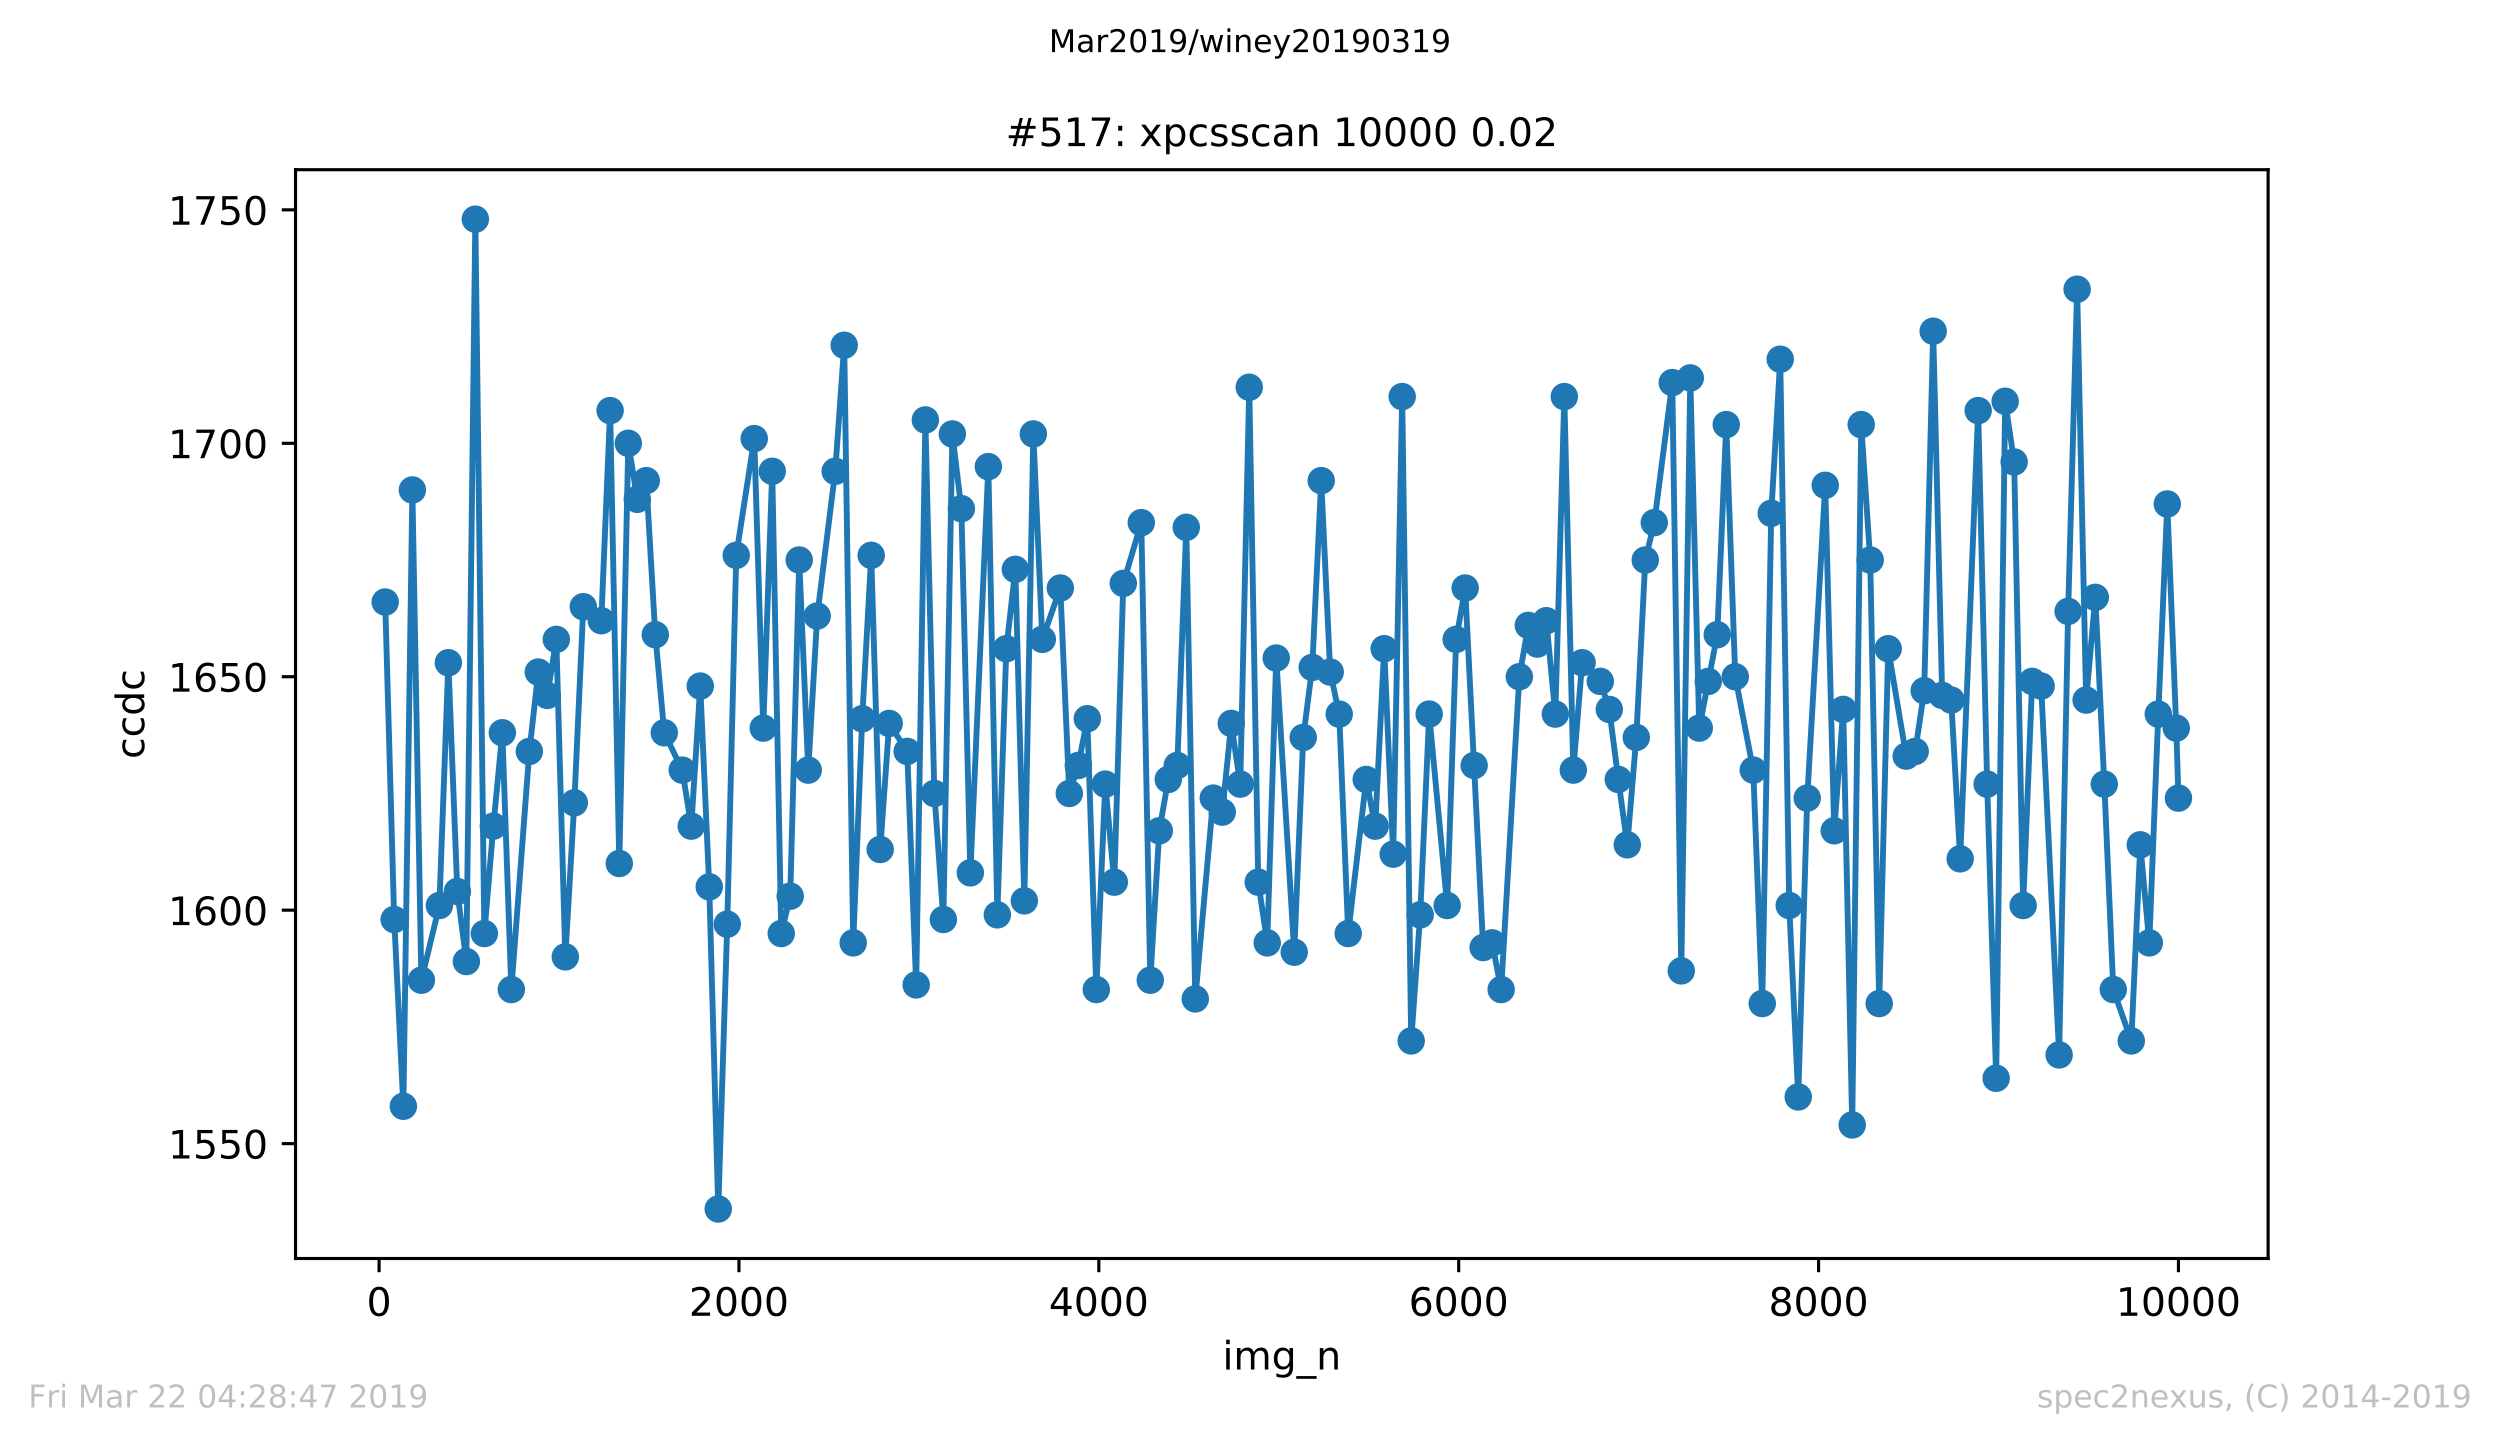
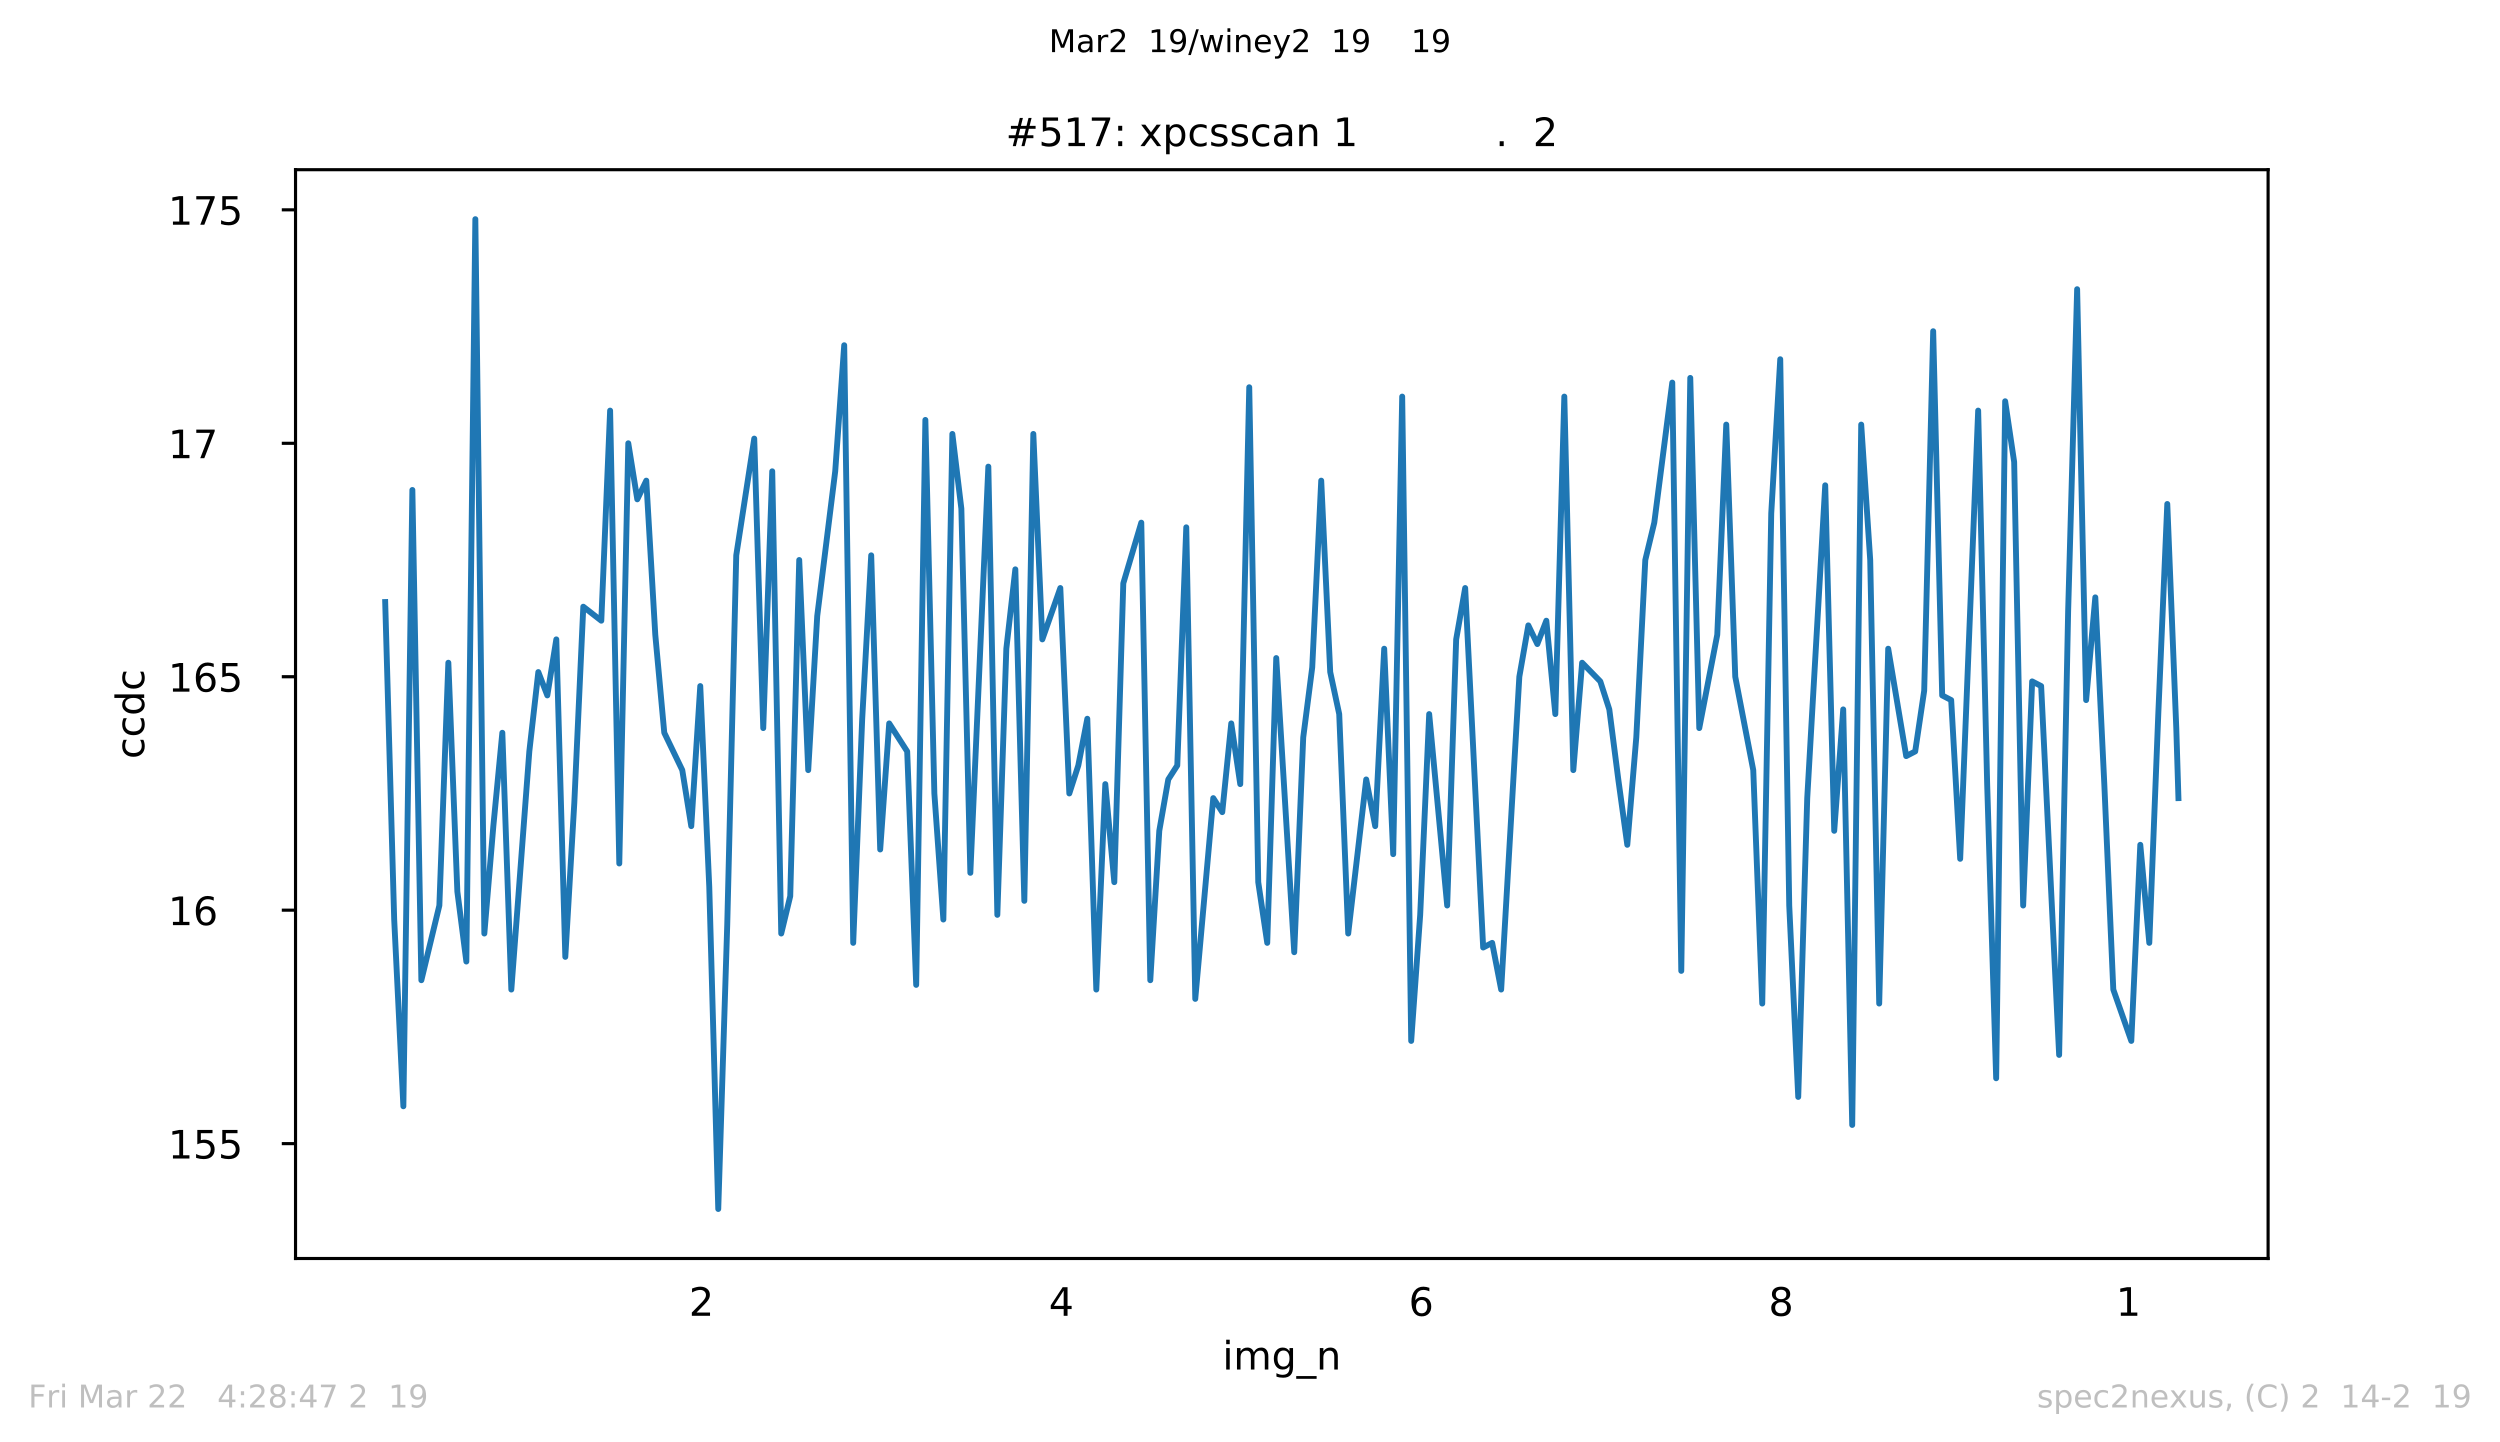
<svg xmlns="http://www.w3.org/2000/svg" xmlns:xlink="http://www.w3.org/1999/xlink" height="367.2pt" version="1.1" viewBox="0 0 636.48 367.2" width="636.48pt">
  <defs>
    <style type="text/css">
*{stroke-linecap:butt;stroke-linejoin:round;white-space:pre;}
  </style>
  </defs>
  <g id="figure_1">
    <g id="patch_1">
      <path d="M 0 367.2  L 636.48 367.2  L 636.48 0  L 0 0  z " style="fill:#ffffff;" />
    </g>
    <g id="axes_1">
      <g id="patch_2">
        <path d="M 75.24 320.4  L 577.44 320.4  L 577.44 43.2  L 75.24 43.2  z " style="fill:#ffffff;" />
      </g>
      <g id="matplotlib.axis_1">
        <g id="xtick_1">
          <g id="line2d_1">
            <defs>
-               <path d="M 0 0  L 0 3.5  " id="me1d0531967" style="stroke:#000000;stroke-width:0.8;" />
-             </defs>
+               </defs>
            <g>
              <use style="stroke:#000000;stroke-width:0.8;" x="96.51" xlink:href="#me1d0531967" y="320.4" />
            </g>
          </g>
          <g id="text_1">
            <defs>
-               <path d="M 31.781 66.406  Q 24.172 66.406 20.328 58.906  Q 16.5 51.422 16.5 36.375  Q 16.5 21.391 20.328 13.891  Q 24.172 6.391 31.781 6.391  Q 39.453 6.391 43.281 13.891  Q 47.125 21.391 47.125 36.375  Q 47.125 51.422 43.281 58.906  Q 39.453 66.406 31.781 66.406  z M 31.781 74.219  Q 44.047 74.219 50.516 64.516  Q 56.984 54.828 56.984 36.375  Q 56.984 17.969 50.516 8.266  Q 44.047 -1.422 31.781 -1.422  Q 19.531 -1.422 13.062 8.266  Q 6.594 17.969 6.594 36.375  Q 6.594 54.828 13.062 64.516  Q 19.531 74.219 31.781 74.219  z " id="DejaVuSans-48" />
-             </defs>
+               </defs>
            <g transform="translate(93.328 334.998)scale(0.1 -0.1)">
              <use xlink:href="#DejaVuSans-48" />
            </g>
          </g>
        </g>
        <g id="xtick_2">
          <g id="line2d_2">
            <g>
              <use style="stroke:#000000;stroke-width:0.8;" x="188.13" xlink:href="#me1d0531967" y="320.4" />
            </g>
          </g>
          <g id="text_2">
            <defs>
              <path d="M 19.188 8.297  L 53.609 8.297  L 53.609 0  L 7.328 0  L 7.328 8.297  Q 12.938 14.109 22.625 23.891  Q 32.328 33.688 34.812 36.531  Q 39.547 41.844 41.422 45.531  Q 43.312 49.219 43.312 52.781  Q 43.312 58.594 39.234 62.25  Q 35.156 65.922 28.609 65.922  Q 23.969 65.922 18.812 64.312  Q 13.672 62.703 7.812 59.422  L 7.812 69.391  Q 13.766 71.781 18.938 73  Q 24.125 74.219 28.422 74.219  Q 39.75 74.219 46.484 68.547  Q 53.219 62.891 53.219 53.422  Q 53.219 48.922 51.531 44.891  Q 49.859 40.875 45.406 35.406  Q 44.188 33.984 37.641 27.219  Q 31.109 20.453 19.188 8.297  z " id="DejaVuSans-50" />
            </defs>
            <g transform="translate(175.405 334.998)scale(0.1 -0.1)">
              <use xlink:href="#DejaVuSans-50" />
              <use x="63.623" xlink:href="#DejaVuSans-48" />
              <use x="127.246" xlink:href="#DejaVuSans-48" />
              <use x="190.869" xlink:href="#DejaVuSans-48" />
            </g>
          </g>
        </g>
        <g id="xtick_3">
          <g id="line2d_3">
            <g>
              <use style="stroke:#000000;stroke-width:0.8;" x="279.751" xlink:href="#me1d0531967" y="320.4" />
            </g>
          </g>
          <g id="text_3">
            <defs>
              <path d="M 37.797 64.312  L 12.891 25.391  L 37.797 25.391  z M 35.203 72.906  L 47.609 72.906  L 47.609 25.391  L 58.016 25.391  L 58.016 17.188  L 47.609 17.188  L 47.609 0  L 37.797 0  L 37.797 17.188  L 4.891 17.188  L 4.891 26.703  z " id="DejaVuSans-52" />
            </defs>
            <g transform="translate(267.026 334.998)scale(0.1 -0.1)">
              <use xlink:href="#DejaVuSans-52" />
              <use x="63.623" xlink:href="#DejaVuSans-48" />
              <use x="127.246" xlink:href="#DejaVuSans-48" />
              <use x="190.869" xlink:href="#DejaVuSans-48" />
            </g>
          </g>
        </g>
        <g id="xtick_4">
          <g id="line2d_4">
            <g>
              <use style="stroke:#000000;stroke-width:0.8;" x="371.372" xlink:href="#me1d0531967" y="320.4" />
            </g>
          </g>
          <g id="text_4">
            <defs>
              <path d="M 33.016 40.375  Q 26.375 40.375 22.484 35.828  Q 18.609 31.297 18.609 23.391  Q 18.609 15.531 22.484 10.953  Q 26.375 6.391 33.016 6.391  Q 39.656 6.391 43.531 10.953  Q 47.406 15.531 47.406 23.391  Q 47.406 31.297 43.531 35.828  Q 39.656 40.375 33.016 40.375  z M 52.594 71.297  L 52.594 62.312  Q 48.875 64.062 45.094 64.984  Q 41.312 65.922 37.594 65.922  Q 27.828 65.922 22.672 59.328  Q 17.531 52.734 16.797 39.406  Q 19.672 43.656 24.016 45.922  Q 28.375 48.188 33.594 48.188  Q 44.578 48.188 50.953 41.516  Q 57.328 34.859 57.328 23.391  Q 57.328 12.156 50.688 5.359  Q 44.047 -1.422 33.016 -1.422  Q 20.359 -1.422 13.672 8.266  Q 6.984 17.969 6.984 36.375  Q 6.984 53.656 15.188 63.938  Q 23.391 74.219 37.203 74.219  Q 40.922 74.219 44.703 73.484  Q 48.484 72.75 52.594 71.297  z " id="DejaVuSans-54" />
            </defs>
            <g transform="translate(358.647 334.998)scale(0.1 -0.1)">
              <use xlink:href="#DejaVuSans-54" />
              <use x="63.623" xlink:href="#DejaVuSans-48" />
              <use x="127.246" xlink:href="#DejaVuSans-48" />
              <use x="190.869" xlink:href="#DejaVuSans-48" />
            </g>
          </g>
        </g>
        <g id="xtick_5">
          <g id="line2d_5">
            <g>
              <use style="stroke:#000000;stroke-width:0.8;" x="462.992" xlink:href="#me1d0531967" y="320.4" />
            </g>
          </g>
          <g id="text_5">
            <defs>
              <path d="M 31.781 34.625  Q 24.75 34.625 20.719 30.859  Q 16.703 27.094 16.703 20.516  Q 16.703 13.922 20.719 10.156  Q 24.75 6.391 31.781 6.391  Q 38.812 6.391 42.859 10.172  Q 46.922 13.969 46.922 20.516  Q 46.922 27.094 42.891 30.859  Q 38.875 34.625 31.781 34.625  z M 21.922 38.812  Q 15.578 40.375 12.031 44.719  Q 8.5 49.078 8.5 55.328  Q 8.5 64.062 14.719 69.141  Q 20.953 74.219 31.781 74.219  Q 42.672 74.219 48.875 69.141  Q 55.078 64.062 55.078 55.328  Q 55.078 49.078 51.531 44.719  Q 48 40.375 41.703 38.812  Q 48.828 37.156 52.797 32.312  Q 56.781 27.484 56.781 20.516  Q 56.781 9.906 50.312 4.234  Q 43.844 -1.422 31.781 -1.422  Q 19.734 -1.422 13.25 4.234  Q 6.781 9.906 6.781 20.516  Q 6.781 27.484 10.781 32.312  Q 14.797 37.156 21.922 38.812  z M 18.312 54.391  Q 18.312 48.734 21.844 45.562  Q 25.391 42.391 31.781 42.391  Q 38.141 42.391 41.719 45.562  Q 45.312 48.734 45.312 54.391  Q 45.312 60.062 41.719 63.234  Q 38.141 66.406 31.781 66.406  Q 25.391 66.406 21.844 63.234  Q 18.312 60.062 18.312 54.391  z " id="DejaVuSans-56" />
            </defs>
            <g transform="translate(450.267 334.998)scale(0.1 -0.1)">
              <use xlink:href="#DejaVuSans-56" />
              <use x="63.623" xlink:href="#DejaVuSans-48" />
              <use x="127.246" xlink:href="#DejaVuSans-48" />
              <use x="190.869" xlink:href="#DejaVuSans-48" />
            </g>
          </g>
        </g>
        <g id="xtick_6">
          <g id="line2d_6">
            <g>
              <use style="stroke:#000000;stroke-width:0.8;" x="554.613" xlink:href="#me1d0531967" y="320.4" />
            </g>
          </g>
          <g id="text_6">
            <defs>
              <path d="M 12.406 8.297  L 28.516 8.297  L 28.516 63.922  L 10.984 60.406  L 10.984 69.391  L 28.422 72.906  L 38.281 72.906  L 38.281 8.297  L 54.391 8.297  L 54.391 0  L 12.406 0  z " id="DejaVuSans-49" />
            </defs>
            <g transform="translate(538.706 334.998)scale(0.1 -0.1)">
              <use xlink:href="#DejaVuSans-49" />
              <use x="63.623" xlink:href="#DejaVuSans-48" />
              <use x="127.246" xlink:href="#DejaVuSans-48" />
              <use x="190.869" xlink:href="#DejaVuSans-48" />
              <use x="254.492" xlink:href="#DejaVuSans-48" />
            </g>
          </g>
        </g>
        <g id="text_7">
          <defs>
            <path d="M 9.422 54.688  L 18.406 54.688  L 18.406 0  L 9.422 0  z M 9.422 75.984  L 18.406 75.984  L 18.406 64.594  L 9.422 64.594  z " id="DejaVuSans-105" />
            <path d="M 52 44.188  Q 55.375 50.25 60.062 53.125  Q 64.75 56 71.094 56  Q 79.641 56 84.281 50.016  Q 88.922 44.047 88.922 33.016  L 88.922 0  L 79.891 0  L 79.891 32.719  Q 79.891 40.578 77.094 44.375  Q 74.312 48.188 68.609 48.188  Q 61.625 48.188 57.562 43.547  Q 53.516 38.922 53.516 30.906  L 53.516 0  L 44.484 0  L 44.484 32.719  Q 44.484 40.625 41.703 44.406  Q 38.922 48.188 33.109 48.188  Q 26.219 48.188 22.156 43.531  Q 18.109 38.875 18.109 30.906  L 18.109 0  L 9.078 0  L 9.078 54.688  L 18.109 54.688  L 18.109 46.188  Q 21.188 51.219 25.484 53.609  Q 29.781 56 35.688 56  Q 41.656 56 45.828 52.969  Q 50 49.953 52 44.188  z " id="DejaVuSans-109" />
            <path d="M 45.406 27.984  Q 45.406 37.75 41.375 43.109  Q 37.359 48.484 30.078 48.484  Q 22.859 48.484 18.828 43.109  Q 14.797 37.75 14.797 27.984  Q 14.797 18.266 18.828 12.891  Q 22.859 7.516 30.078 7.516  Q 37.359 7.516 41.375 12.891  Q 45.406 18.266 45.406 27.984  z M 54.391 6.781  Q 54.391 -7.172 48.188 -13.984  Q 42 -20.797 29.203 -20.797  Q 24.469 -20.797 20.266 -20.094  Q 16.062 -19.391 12.109 -17.922  L 12.109 -9.188  Q 16.062 -11.328 19.922 -12.344  Q 23.781 -13.375 27.781 -13.375  Q 36.625 -13.375 41.016 -8.766  Q 45.406 -4.156 45.406 5.172  L 45.406 9.625  Q 42.625 4.781 38.281 2.391  Q 33.938 0 27.875 0  Q 17.828 0 11.672 7.656  Q 5.516 15.328 5.516 27.984  Q 5.516 40.672 11.672 48.328  Q 17.828 56 27.875 56  Q 33.938 56 38.281 53.609  Q 42.625 51.219 45.406 46.391  L 45.406 54.688  L 54.391 54.688  z " id="DejaVuSans-103" />
            <path d="M 50.984 -16.609  L 50.984 -23.578  L -0.984 -23.578  L -0.984 -16.609  z " id="DejaVuSans-95" />
            <path d="M 54.891 33.016  L 54.891 0  L 45.906 0  L 45.906 32.719  Q 45.906 40.484 42.875 44.328  Q 39.844 48.188 33.797 48.188  Q 26.516 48.188 22.312 43.547  Q 18.109 38.922 18.109 30.906  L 18.109 0  L 9.078 0  L 9.078 54.688  L 18.109 54.688  L 18.109 46.188  Q 21.344 51.125 25.703 53.562  Q 30.078 56 35.797 56  Q 45.219 56 50.047 50.172  Q 54.891 44.344 54.891 33.016  z " id="DejaVuSans-110" />
          </defs>
          <g transform="translate(311.238 348.677)scale(0.1 -0.1)">
            <use xlink:href="#DejaVuSans-105" />
            <use x="27.783" xlink:href="#DejaVuSans-109" />
            <use x="125.195" xlink:href="#DejaVuSans-103" />
            <use x="188.672" xlink:href="#DejaVuSans-95" />
            <use x="238.672" xlink:href="#DejaVuSans-110" />
          </g>
        </g>
      </g>
      <g id="matplotlib.axis_2">
        <g id="ytick_1">
          <g id="line2d_7">
            <defs>
              <path d="M 0 0  L -3.5 0  " id="medec53f18a" style="stroke:#000000;stroke-width:0.8;" />
            </defs>
            <g>
              <use style="stroke:#000000;stroke-width:0.8;" x="75.24" xlink:href="#medec53f18a" y="291.158" />
            </g>
          </g>
          <g id="text_8">
            <defs>
              <path d="M 10.797 72.906  L 49.516 72.906  L 49.516 64.594  L 19.828 64.594  L 19.828 46.734  Q 21.969 47.469 24.109 47.828  Q 26.266 48.188 28.422 48.188  Q 40.625 48.188 47.75 41.5  Q 54.891 34.812 54.891 23.391  Q 54.891 11.625 47.562 5.094  Q 40.234 -1.422 26.906 -1.422  Q 22.312 -1.422 17.547 -0.641  Q 12.797 0.141 7.719 1.703  L 7.719 11.625  Q 12.109 9.234 16.797 8.062  Q 21.484 6.891 26.703 6.891  Q 35.156 6.891 40.078 11.328  Q 45.016 15.766 45.016 23.391  Q 45.016 31 40.078 35.438  Q 35.156 39.891 26.703 39.891  Q 22.75 39.891 18.812 39.016  Q 14.891 38.141 10.797 36.281  z " id="DejaVuSans-53" />
            </defs>
            <g transform="translate(42.79 294.958)scale(0.1 -0.1)">
              <use xlink:href="#DejaVuSans-49" />
              <use x="63.623" xlink:href="#DejaVuSans-53" />
              <use x="127.246" xlink:href="#DejaVuSans-53" />
              <use x="190.869" xlink:href="#DejaVuSans-48" />
            </g>
          </g>
        </g>
        <g id="ytick_2">
          <g id="line2d_8">
            <g>
              <use style="stroke:#000000;stroke-width:0.8;" x="75.24" xlink:href="#medec53f18a" y="231.725" />
            </g>
          </g>
          <g id="text_9">
            <g transform="translate(42.79 235.524)scale(0.1 -0.1)">
              <use xlink:href="#DejaVuSans-49" />
              <use x="63.623" xlink:href="#DejaVuSans-54" />
              <use x="127.246" xlink:href="#DejaVuSans-48" />
              <use x="190.869" xlink:href="#DejaVuSans-48" />
            </g>
          </g>
        </g>
        <g id="ytick_3">
          <g id="line2d_9">
            <g>
              <use style="stroke:#000000;stroke-width:0.8;" x="75.24" xlink:href="#medec53f18a" y="172.291" />
            </g>
          </g>
          <g id="text_10">
            <g transform="translate(42.79 176.09)scale(0.1 -0.1)">
              <use xlink:href="#DejaVuSans-49" />
              <use x="63.623" xlink:href="#DejaVuSans-54" />
              <use x="127.246" xlink:href="#DejaVuSans-53" />
              <use x="190.869" xlink:href="#DejaVuSans-48" />
            </g>
          </g>
        </g>
        <g id="ytick_4">
          <g id="line2d_10">
            <g>
              <use style="stroke:#000000;stroke-width:0.8;" x="75.24" xlink:href="#medec53f18a" y="112.857" />
            </g>
          </g>
          <g id="text_11">
            <defs>
              <path d="M 8.203 72.906  L 55.078 72.906  L 55.078 68.703  L 28.609 0  L 18.312 0  L 43.219 64.594  L 8.203 64.594  z " id="DejaVuSans-55" />
            </defs>
            <g transform="translate(42.79 116.656)scale(0.1 -0.1)">
              <use xlink:href="#DejaVuSans-49" />
              <use x="63.623" xlink:href="#DejaVuSans-55" />
              <use x="127.246" xlink:href="#DejaVuSans-48" />
              <use x="190.869" xlink:href="#DejaVuSans-48" />
            </g>
          </g>
        </g>
        <g id="ytick_5">
          <g id="line2d_11">
            <g>
              <use style="stroke:#000000;stroke-width:0.8;" x="75.24" xlink:href="#medec53f18a" y="53.423" />
            </g>
          </g>
          <g id="text_12">
            <g transform="translate(42.79 57.222)scale(0.1 -0.1)">
              <use xlink:href="#DejaVuSans-49" />
              <use x="63.623" xlink:href="#DejaVuSans-55" />
              <use x="127.246" xlink:href="#DejaVuSans-53" />
              <use x="190.869" xlink:href="#DejaVuSans-48" />
            </g>
          </g>
        </g>
        <g id="text_13">
          <defs>
            <path d="M 48.781 52.594  L 48.781 44.188  Q 44.969 46.297 41.141 47.344  Q 37.312 48.391 33.406 48.391  Q 24.656 48.391 19.812 42.844  Q 14.984 37.312 14.984 27.297  Q 14.984 17.281 19.812 11.734  Q 24.656 6.203 33.406 6.203  Q 37.312 6.203 41.141 7.25  Q 44.969 8.297 48.781 10.406  L 48.781 2.094  Q 45.016 0.344 40.984 -0.531  Q 36.969 -1.422 32.422 -1.422  Q 20.062 -1.422 12.781 6.344  Q 5.516 14.109 5.516 27.297  Q 5.516 40.672 12.859 48.328  Q 20.219 56 33.016 56  Q 37.156 56 41.109 55.141  Q 45.062 54.297 48.781 52.594  z " id="DejaVuSans-99" />
            <path d="M 45.406 46.391  L 45.406 75.984  L 54.391 75.984  L 54.391 0  L 45.406 0  L 45.406 8.203  Q 42.578 3.328 38.25 0.953  Q 33.938 -1.422 27.875 -1.422  Q 17.969 -1.422 11.734 6.484  Q 5.516 14.406 5.516 27.297  Q 5.516 40.188 11.734 48.094  Q 17.969 56 27.875 56  Q 33.938 56 38.25 53.625  Q 42.578 51.266 45.406 46.391  z M 14.797 27.297  Q 14.797 17.391 18.875 11.75  Q 22.953 6.109 30.078 6.109  Q 37.203 6.109 41.297 11.75  Q 45.406 17.391 45.406 27.297  Q 45.406 37.203 41.297 42.844  Q 37.203 48.484 30.078 48.484  Q 22.953 48.484 18.875 42.844  Q 14.797 37.203 14.797 27.297  z " id="DejaVuSans-100" />
          </defs>
          <g transform="translate(36.71 193.222)rotate(-90)scale(0.1 -0.1)">
            <use xlink:href="#DejaVuSans-99" />
            <use x="54.98" xlink:href="#DejaVuSans-99" />
            <use x="109.961" xlink:href="#DejaVuSans-100" />
            <use x="173.438" xlink:href="#DejaVuSans-99" />
          </g>
        </g>
      </g>
      <g id="line2d_12">
        <path clip-path="url(#paecc5ac9eb)" d="M 98.067 153.272  L 100.358 234.102  L 102.694 281.649  L 104.985 124.743  L 107.275 249.555  L 111.856 230.536  L 114.147 168.725  L 116.437 226.97  L 118.728 244.8  L 121.018 55.8  L 123.309 237.668  L 125.599 210.328  L 127.89 186.555  L 130.18 251.932  L 134.761 191.309  L 137.052 171.102  L 139.342 177.045  L 141.633 162.781  L 143.923 243.611  L 146.214 204.385  L 148.504 154.46  L 153.085 158.026  L 155.33 104.536  L 157.666 219.838  L 159.957 112.857  L 162.248 127.121  L 164.538 122.366  L 166.829 161.592  L 169.119 186.555  L 173.7 196.064  L 175.991 210.328  L 178.281 174.668  L 180.572 225.781  L 182.862 307.8  L 185.153 235.291  L 187.443 141.385  L 192.024 111.668  L 194.315 185.366  L 196.605 119.989  L 198.896 237.668  L 201.186 228.158  L 203.477 142.574  L 205.767 196.064  L 208.058 156.838  L 212.639 119.989  L 214.929 87.894  L 217.22 240.045  L 219.51 182.989  L 221.801 141.385  L 224.091 216.272  L 226.382 184.177  L 230.963 191.309  L 233.253 250.743  L 235.59 106.913  L 237.88 202.008  L 240.171 234.102  L 242.461 110.479  L 244.752 129.498  L 247.042 222.215  L 251.623 118.8  L 253.914 232.913  L 256.204 165.158  L 258.495 144.951  L 260.785 229.347  L 263.076 110.479  L 265.366 162.781  L 269.948 149.706  L 272.238 202.008  L 274.529 194.875  L 276.819 182.989  L 279.11 251.932  L 281.4 199.63  L 283.691 224.592  L 285.981 148.517  L 290.562 133.064  L 292.853 249.555  L 295.143 211.517  L 297.434 198.442  L 299.724 194.875  L 302.015 134.253  L 304.305 254.309  L 308.886 203.196  L 311.177 206.762  L 313.467 184.177  L 315.758 199.63  L 318.048 98.592  L 320.339 224.592  L 322.629 240.045  L 324.92 167.536  L 329.501 242.423  L 331.791 187.743  L 334.082 169.913  L 336.372 122.366  L 338.663 171.102  L 340.953 181.8  L 343.244 237.668  L 347.825 198.442  L 350.116 210.328  L 352.406 165.158  L 354.697 217.46  L 356.987 100.97  L 359.278 265.008  L 361.568 232.913  L 363.859 181.8  L 368.44 230.536  L 370.73 162.781  L 373.021 149.706  L 377.602 241.234  L 379.892 240.045  L 382.183 251.932  L 386.81 172.291  L 389.1 159.215  L 391.391 163.97  L 393.681 158.026  L 395.972 181.8  L 398.262 100.97  L 400.553 196.064  L 402.797 168.725  L 407.424 173.479  L 409.715 180.611  L 412.005 198.442  L 414.296 215.083  L 416.586 187.743  L 418.877 142.574  L 421.167 133.064  L 425.748 97.404  L 428.039 247.177  L 430.329 96.215  L 432.62 185.366  L 437.201 161.592  L 439.491 108.102  L 441.782 172.291  L 446.363 196.064  L 448.654 255.498  L 450.944 130.687  L 453.235 91.46  L 455.525 230.536  L 457.816 279.272  L 460.106 203.196  L 464.687 123.555  L 466.978 211.517  L 469.268 180.611  L 471.559 286.404  L 473.849 108.102  L 476.14 142.574  L 478.43 255.498  L 480.721 165.158  L 485.302 192.498  L 487.592 191.309  L 489.883 175.857  L 492.173 84.328  L 494.464 177.045  L 496.754 178.234  L 499.045 218.649  L 503.626 104.536  L 505.916 199.63  L 508.207 274.517  L 510.497 102.158  L 512.788 117.611  L 515.078 230.536  L 517.369 173.479  L 519.659 174.668  L 524.24 268.574  L 526.531 155.649  L 528.822 73.63  L 531.112 178.234  L 533.448 152.083  L 535.739 199.63  L 538.029 251.932  L 542.61 265.008  L 544.901 215.083  L 547.191 240.045  L 549.482 181.8  L 551.772 128.309  L 554.063 185.366  L 554.613 203.196  L 554.613 203.196  " style="fill:none;stroke:#1f77b4;stroke-linecap:square;stroke-width:1.5;" />
        <defs>
-           <path d="M 0 3  C 0.796 3 1.559 2.684 2.121 2.121  C 2.684 1.559 3 0.796 3 0  C 3 -0.796 2.684 -1.559 2.121 -2.121  C 1.559 -2.684 0.796 -3 0 -3  C -0.796 -3 -1.559 -2.684 -2.121 -2.121  C -2.684 -1.559 -3 -0.796 -3 0  C -3 0.796 -2.684 1.559 -2.121 2.121  C -1.559 2.684 -0.796 3 0 3  z " id="me60b15ac82" style="stroke:#1f77b4;" />
-         </defs>
+           </defs>
        <g clip-path="url(#paecc5ac9eb)">
          <use style="fill:#1f77b4;stroke:#1f77b4;" x="98.067" xlink:href="#me60b15ac82" y="153.272" />
          <use style="fill:#1f77b4;stroke:#1f77b4;" x="100.358" xlink:href="#me60b15ac82" y="234.102" />
          <use style="fill:#1f77b4;stroke:#1f77b4;" x="102.694" xlink:href="#me60b15ac82" y="281.649" />
          <use style="fill:#1f77b4;stroke:#1f77b4;" x="104.985" xlink:href="#me60b15ac82" y="124.743" />
          <use style="fill:#1f77b4;stroke:#1f77b4;" x="107.275" xlink:href="#me60b15ac82" y="249.555" />
          <use style="fill:#1f77b4;stroke:#1f77b4;" x="111.856" xlink:href="#me60b15ac82" y="230.536" />
          <use style="fill:#1f77b4;stroke:#1f77b4;" x="114.147" xlink:href="#me60b15ac82" y="168.725" />
          <use style="fill:#1f77b4;stroke:#1f77b4;" x="116.437" xlink:href="#me60b15ac82" y="226.97" />
          <use style="fill:#1f77b4;stroke:#1f77b4;" x="118.728" xlink:href="#me60b15ac82" y="244.8" />
          <use style="fill:#1f77b4;stroke:#1f77b4;" x="121.018" xlink:href="#me60b15ac82" y="55.8" />
          <use style="fill:#1f77b4;stroke:#1f77b4;" x="123.309" xlink:href="#me60b15ac82" y="237.668" />
          <use style="fill:#1f77b4;stroke:#1f77b4;" x="125.599" xlink:href="#me60b15ac82" y="210.328" />
          <use style="fill:#1f77b4;stroke:#1f77b4;" x="127.89" xlink:href="#me60b15ac82" y="186.555" />
          <use style="fill:#1f77b4;stroke:#1f77b4;" x="130.18" xlink:href="#me60b15ac82" y="251.932" />
          <use style="fill:#1f77b4;stroke:#1f77b4;" x="134.761" xlink:href="#me60b15ac82" y="191.309" />
          <use style="fill:#1f77b4;stroke:#1f77b4;" x="137.052" xlink:href="#me60b15ac82" y="171.102" />
          <use style="fill:#1f77b4;stroke:#1f77b4;" x="139.342" xlink:href="#me60b15ac82" y="177.045" />
          <use style="fill:#1f77b4;stroke:#1f77b4;" x="141.633" xlink:href="#me60b15ac82" y="162.781" />
          <use style="fill:#1f77b4;stroke:#1f77b4;" x="143.923" xlink:href="#me60b15ac82" y="243.611" />
          <use style="fill:#1f77b4;stroke:#1f77b4;" x="146.214" xlink:href="#me60b15ac82" y="204.385" />
          <use style="fill:#1f77b4;stroke:#1f77b4;" x="148.504" xlink:href="#me60b15ac82" y="154.46" />
          <use style="fill:#1f77b4;stroke:#1f77b4;" x="153.085" xlink:href="#me60b15ac82" y="158.026" />
          <use style="fill:#1f77b4;stroke:#1f77b4;" x="155.33" xlink:href="#me60b15ac82" y="104.536" />
          <use style="fill:#1f77b4;stroke:#1f77b4;" x="157.666" xlink:href="#me60b15ac82" y="219.838" />
          <use style="fill:#1f77b4;stroke:#1f77b4;" x="159.957" xlink:href="#me60b15ac82" y="112.857" />
          <use style="fill:#1f77b4;stroke:#1f77b4;" x="162.248" xlink:href="#me60b15ac82" y="127.121" />
          <use style="fill:#1f77b4;stroke:#1f77b4;" x="164.538" xlink:href="#me60b15ac82" y="122.366" />
          <use style="fill:#1f77b4;stroke:#1f77b4;" x="166.829" xlink:href="#me60b15ac82" y="161.592" />
          <use style="fill:#1f77b4;stroke:#1f77b4;" x="169.119" xlink:href="#me60b15ac82" y="186.555" />
          <use style="fill:#1f77b4;stroke:#1f77b4;" x="173.7" xlink:href="#me60b15ac82" y="196.064" />
          <use style="fill:#1f77b4;stroke:#1f77b4;" x="175.991" xlink:href="#me60b15ac82" y="210.328" />
          <use style="fill:#1f77b4;stroke:#1f77b4;" x="178.281" xlink:href="#me60b15ac82" y="174.668" />
          <use style="fill:#1f77b4;stroke:#1f77b4;" x="180.572" xlink:href="#me60b15ac82" y="225.781" />
          <use style="fill:#1f77b4;stroke:#1f77b4;" x="182.862" xlink:href="#me60b15ac82" y="307.8" />
          <use style="fill:#1f77b4;stroke:#1f77b4;" x="185.153" xlink:href="#me60b15ac82" y="235.291" />
          <use style="fill:#1f77b4;stroke:#1f77b4;" x="187.443" xlink:href="#me60b15ac82" y="141.385" />
          <use style="fill:#1f77b4;stroke:#1f77b4;" x="192.024" xlink:href="#me60b15ac82" y="111.668" />
          <use style="fill:#1f77b4;stroke:#1f77b4;" x="194.315" xlink:href="#me60b15ac82" y="185.366" />
          <use style="fill:#1f77b4;stroke:#1f77b4;" x="196.605" xlink:href="#me60b15ac82" y="119.989" />
          <use style="fill:#1f77b4;stroke:#1f77b4;" x="198.896" xlink:href="#me60b15ac82" y="237.668" />
          <use style="fill:#1f77b4;stroke:#1f77b4;" x="201.186" xlink:href="#me60b15ac82" y="228.158" />
          <use style="fill:#1f77b4;stroke:#1f77b4;" x="203.477" xlink:href="#me60b15ac82" y="142.574" />
          <use style="fill:#1f77b4;stroke:#1f77b4;" x="205.767" xlink:href="#me60b15ac82" y="196.064" />
          <use style="fill:#1f77b4;stroke:#1f77b4;" x="208.058" xlink:href="#me60b15ac82" y="156.838" />
          <use style="fill:#1f77b4;stroke:#1f77b4;" x="212.639" xlink:href="#me60b15ac82" y="119.989" />
          <use style="fill:#1f77b4;stroke:#1f77b4;" x="214.929" xlink:href="#me60b15ac82" y="87.894" />
          <use style="fill:#1f77b4;stroke:#1f77b4;" x="217.22" xlink:href="#me60b15ac82" y="240.045" />
          <use style="fill:#1f77b4;stroke:#1f77b4;" x="219.51" xlink:href="#me60b15ac82" y="182.989" />
          <use style="fill:#1f77b4;stroke:#1f77b4;" x="221.801" xlink:href="#me60b15ac82" y="141.385" />
          <use style="fill:#1f77b4;stroke:#1f77b4;" x="224.091" xlink:href="#me60b15ac82" y="216.272" />
          <use style="fill:#1f77b4;stroke:#1f77b4;" x="226.382" xlink:href="#me60b15ac82" y="184.177" />
          <use style="fill:#1f77b4;stroke:#1f77b4;" x="230.963" xlink:href="#me60b15ac82" y="191.309" />
          <use style="fill:#1f77b4;stroke:#1f77b4;" x="233.253" xlink:href="#me60b15ac82" y="250.743" />
          <use style="fill:#1f77b4;stroke:#1f77b4;" x="235.59" xlink:href="#me60b15ac82" y="106.913" />
          <use style="fill:#1f77b4;stroke:#1f77b4;" x="237.88" xlink:href="#me60b15ac82" y="202.008" />
          <use style="fill:#1f77b4;stroke:#1f77b4;" x="240.171" xlink:href="#me60b15ac82" y="234.102" />
          <use style="fill:#1f77b4;stroke:#1f77b4;" x="242.461" xlink:href="#me60b15ac82" y="110.479" />
          <use style="fill:#1f77b4;stroke:#1f77b4;" x="244.752" xlink:href="#me60b15ac82" y="129.498" />
          <use style="fill:#1f77b4;stroke:#1f77b4;" x="247.042" xlink:href="#me60b15ac82" y="222.215" />
          <use style="fill:#1f77b4;stroke:#1f77b4;" x="251.623" xlink:href="#me60b15ac82" y="118.8" />
          <use style="fill:#1f77b4;stroke:#1f77b4;" x="253.914" xlink:href="#me60b15ac82" y="232.913" />
          <use style="fill:#1f77b4;stroke:#1f77b4;" x="256.204" xlink:href="#me60b15ac82" y="165.158" />
          <use style="fill:#1f77b4;stroke:#1f77b4;" x="258.495" xlink:href="#me60b15ac82" y="144.951" />
          <use style="fill:#1f77b4;stroke:#1f77b4;" x="260.785" xlink:href="#me60b15ac82" y="229.347" />
          <use style="fill:#1f77b4;stroke:#1f77b4;" x="263.076" xlink:href="#me60b15ac82" y="110.479" />
          <use style="fill:#1f77b4;stroke:#1f77b4;" x="265.366" xlink:href="#me60b15ac82" y="162.781" />
          <use style="fill:#1f77b4;stroke:#1f77b4;" x="269.948" xlink:href="#me60b15ac82" y="149.706" />
          <use style="fill:#1f77b4;stroke:#1f77b4;" x="272.238" xlink:href="#me60b15ac82" y="202.008" />
          <use style="fill:#1f77b4;stroke:#1f77b4;" x="274.529" xlink:href="#me60b15ac82" y="194.875" />
          <use style="fill:#1f77b4;stroke:#1f77b4;" x="276.819" xlink:href="#me60b15ac82" y="182.989" />
          <use style="fill:#1f77b4;stroke:#1f77b4;" x="279.11" xlink:href="#me60b15ac82" y="251.932" />
          <use style="fill:#1f77b4;stroke:#1f77b4;" x="281.4" xlink:href="#me60b15ac82" y="199.63" />
          <use style="fill:#1f77b4;stroke:#1f77b4;" x="283.691" xlink:href="#me60b15ac82" y="224.592" />
          <use style="fill:#1f77b4;stroke:#1f77b4;" x="285.981" xlink:href="#me60b15ac82" y="148.517" />
          <use style="fill:#1f77b4;stroke:#1f77b4;" x="290.562" xlink:href="#me60b15ac82" y="133.064" />
          <use style="fill:#1f77b4;stroke:#1f77b4;" x="292.853" xlink:href="#me60b15ac82" y="249.555" />
          <use style="fill:#1f77b4;stroke:#1f77b4;" x="295.143" xlink:href="#me60b15ac82" y="211.517" />
          <use style="fill:#1f77b4;stroke:#1f77b4;" x="297.434" xlink:href="#me60b15ac82" y="198.442" />
          <use style="fill:#1f77b4;stroke:#1f77b4;" x="299.724" xlink:href="#me60b15ac82" y="194.875" />
          <use style="fill:#1f77b4;stroke:#1f77b4;" x="302.015" xlink:href="#me60b15ac82" y="134.253" />
          <use style="fill:#1f77b4;stroke:#1f77b4;" x="304.305" xlink:href="#me60b15ac82" y="254.309" />
          <use style="fill:#1f77b4;stroke:#1f77b4;" x="308.886" xlink:href="#me60b15ac82" y="203.196" />
          <use style="fill:#1f77b4;stroke:#1f77b4;" x="311.177" xlink:href="#me60b15ac82" y="206.762" />
          <use style="fill:#1f77b4;stroke:#1f77b4;" x="313.467" xlink:href="#me60b15ac82" y="184.177" />
          <use style="fill:#1f77b4;stroke:#1f77b4;" x="315.758" xlink:href="#me60b15ac82" y="199.63" />
          <use style="fill:#1f77b4;stroke:#1f77b4;" x="318.048" xlink:href="#me60b15ac82" y="98.592" />
          <use style="fill:#1f77b4;stroke:#1f77b4;" x="320.339" xlink:href="#me60b15ac82" y="224.592" />
          <use style="fill:#1f77b4;stroke:#1f77b4;" x="322.629" xlink:href="#me60b15ac82" y="240.045" />
          <use style="fill:#1f77b4;stroke:#1f77b4;" x="324.92" xlink:href="#me60b15ac82" y="167.536" />
          <use style="fill:#1f77b4;stroke:#1f77b4;" x="329.501" xlink:href="#me60b15ac82" y="242.423" />
          <use style="fill:#1f77b4;stroke:#1f77b4;" x="331.791" xlink:href="#me60b15ac82" y="187.743" />
          <use style="fill:#1f77b4;stroke:#1f77b4;" x="334.082" xlink:href="#me60b15ac82" y="169.913" />
          <use style="fill:#1f77b4;stroke:#1f77b4;" x="336.372" xlink:href="#me60b15ac82" y="122.366" />
          <use style="fill:#1f77b4;stroke:#1f77b4;" x="338.663" xlink:href="#me60b15ac82" y="171.102" />
          <use style="fill:#1f77b4;stroke:#1f77b4;" x="340.953" xlink:href="#me60b15ac82" y="181.8" />
          <use style="fill:#1f77b4;stroke:#1f77b4;" x="343.244" xlink:href="#me60b15ac82" y="237.668" />
          <use style="fill:#1f77b4;stroke:#1f77b4;" x="347.825" xlink:href="#me60b15ac82" y="198.442" />
          <use style="fill:#1f77b4;stroke:#1f77b4;" x="350.116" xlink:href="#me60b15ac82" y="210.328" />
          <use style="fill:#1f77b4;stroke:#1f77b4;" x="352.406" xlink:href="#me60b15ac82" y="165.158" />
          <use style="fill:#1f77b4;stroke:#1f77b4;" x="354.697" xlink:href="#me60b15ac82" y="217.46" />
          <use style="fill:#1f77b4;stroke:#1f77b4;" x="356.987" xlink:href="#me60b15ac82" y="100.97" />
          <use style="fill:#1f77b4;stroke:#1f77b4;" x="359.278" xlink:href="#me60b15ac82" y="265.008" />
          <use style="fill:#1f77b4;stroke:#1f77b4;" x="361.568" xlink:href="#me60b15ac82" y="232.913" />
          <use style="fill:#1f77b4;stroke:#1f77b4;" x="363.859" xlink:href="#me60b15ac82" y="181.8" />
          <use style="fill:#1f77b4;stroke:#1f77b4;" x="368.44" xlink:href="#me60b15ac82" y="230.536" />
          <use style="fill:#1f77b4;stroke:#1f77b4;" x="370.73" xlink:href="#me60b15ac82" y="162.781" />
          <use style="fill:#1f77b4;stroke:#1f77b4;" x="373.021" xlink:href="#me60b15ac82" y="149.706" />
          <use style="fill:#1f77b4;stroke:#1f77b4;" x="375.311" xlink:href="#me60b15ac82" y="194.875" />
          <use style="fill:#1f77b4;stroke:#1f77b4;" x="377.602" xlink:href="#me60b15ac82" y="241.234" />
          <use style="fill:#1f77b4;stroke:#1f77b4;" x="379.892" xlink:href="#me60b15ac82" y="240.045" />
          <use style="fill:#1f77b4;stroke:#1f77b4;" x="382.183" xlink:href="#me60b15ac82" y="251.932" />
          <use style="fill:#1f77b4;stroke:#1f77b4;" x="386.81" xlink:href="#me60b15ac82" y="172.291" />
          <use style="fill:#1f77b4;stroke:#1f77b4;" x="389.1" xlink:href="#me60b15ac82" y="159.215" />
          <use style="fill:#1f77b4;stroke:#1f77b4;" x="391.391" xlink:href="#me60b15ac82" y="163.97" />
          <use style="fill:#1f77b4;stroke:#1f77b4;" x="393.681" xlink:href="#me60b15ac82" y="158.026" />
          <use style="fill:#1f77b4;stroke:#1f77b4;" x="395.972" xlink:href="#me60b15ac82" y="181.8" />
          <use style="fill:#1f77b4;stroke:#1f77b4;" x="398.262" xlink:href="#me60b15ac82" y="100.97" />
          <use style="fill:#1f77b4;stroke:#1f77b4;" x="400.553" xlink:href="#me60b15ac82" y="196.064" />
          <use style="fill:#1f77b4;stroke:#1f77b4;" x="402.797" xlink:href="#me60b15ac82" y="168.725" />
          <use style="fill:#1f77b4;stroke:#1f77b4;" x="407.424" xlink:href="#me60b15ac82" y="173.479" />
          <use style="fill:#1f77b4;stroke:#1f77b4;" x="409.715" xlink:href="#me60b15ac82" y="180.611" />
          <use style="fill:#1f77b4;stroke:#1f77b4;" x="412.005" xlink:href="#me60b15ac82" y="198.442" />
          <use style="fill:#1f77b4;stroke:#1f77b4;" x="414.296" xlink:href="#me60b15ac82" y="215.083" />
          <use style="fill:#1f77b4;stroke:#1f77b4;" x="416.586" xlink:href="#me60b15ac82" y="187.743" />
          <use style="fill:#1f77b4;stroke:#1f77b4;" x="418.877" xlink:href="#me60b15ac82" y="142.574" />
          <use style="fill:#1f77b4;stroke:#1f77b4;" x="421.167" xlink:href="#me60b15ac82" y="133.064" />
          <use style="fill:#1f77b4;stroke:#1f77b4;" x="425.748" xlink:href="#me60b15ac82" y="97.404" />
          <use style="fill:#1f77b4;stroke:#1f77b4;" x="428.039" xlink:href="#me60b15ac82" y="247.177" />
          <use style="fill:#1f77b4;stroke:#1f77b4;" x="430.329" xlink:href="#me60b15ac82" y="96.215" />
          <use style="fill:#1f77b4;stroke:#1f77b4;" x="432.62" xlink:href="#me60b15ac82" y="185.366" />
          <use style="fill:#1f77b4;stroke:#1f77b4;" x="434.91" xlink:href="#me60b15ac82" y="173.479" />
          <use style="fill:#1f77b4;stroke:#1f77b4;" x="437.201" xlink:href="#me60b15ac82" y="161.592" />
          <use style="fill:#1f77b4;stroke:#1f77b4;" x="439.491" xlink:href="#me60b15ac82" y="108.102" />
          <use style="fill:#1f77b4;stroke:#1f77b4;" x="441.782" xlink:href="#me60b15ac82" y="172.291" />
          <use style="fill:#1f77b4;stroke:#1f77b4;" x="446.363" xlink:href="#me60b15ac82" y="196.064" />
          <use style="fill:#1f77b4;stroke:#1f77b4;" x="448.654" xlink:href="#me60b15ac82" y="255.498" />
          <use style="fill:#1f77b4;stroke:#1f77b4;" x="450.944" xlink:href="#me60b15ac82" y="130.687" />
          <use style="fill:#1f77b4;stroke:#1f77b4;" x="453.235" xlink:href="#me60b15ac82" y="91.46" />
          <use style="fill:#1f77b4;stroke:#1f77b4;" x="455.525" xlink:href="#me60b15ac82" y="230.536" />
          <use style="fill:#1f77b4;stroke:#1f77b4;" x="457.816" xlink:href="#me60b15ac82" y="279.272" />
          <use style="fill:#1f77b4;stroke:#1f77b4;" x="460.106" xlink:href="#me60b15ac82" y="203.196" />
          <use style="fill:#1f77b4;stroke:#1f77b4;" x="464.687" xlink:href="#me60b15ac82" y="123.555" />
          <use style="fill:#1f77b4;stroke:#1f77b4;" x="466.978" xlink:href="#me60b15ac82" y="211.517" />
          <use style="fill:#1f77b4;stroke:#1f77b4;" x="469.268" xlink:href="#me60b15ac82" y="180.611" />
          <use style="fill:#1f77b4;stroke:#1f77b4;" x="471.559" xlink:href="#me60b15ac82" y="286.404" />
          <use style="fill:#1f77b4;stroke:#1f77b4;" x="473.849" xlink:href="#me60b15ac82" y="108.102" />
          <use style="fill:#1f77b4;stroke:#1f77b4;" x="476.14" xlink:href="#me60b15ac82" y="142.574" />
          <use style="fill:#1f77b4;stroke:#1f77b4;" x="478.43" xlink:href="#me60b15ac82" y="255.498" />
          <use style="fill:#1f77b4;stroke:#1f77b4;" x="480.721" xlink:href="#me60b15ac82" y="165.158" />
          <use style="fill:#1f77b4;stroke:#1f77b4;" x="485.302" xlink:href="#me60b15ac82" y="192.498" />
          <use style="fill:#1f77b4;stroke:#1f77b4;" x="487.592" xlink:href="#me60b15ac82" y="191.309" />
          <use style="fill:#1f77b4;stroke:#1f77b4;" x="489.883" xlink:href="#me60b15ac82" y="175.857" />
          <use style="fill:#1f77b4;stroke:#1f77b4;" x="492.173" xlink:href="#me60b15ac82" y="84.328" />
          <use style="fill:#1f77b4;stroke:#1f77b4;" x="494.464" xlink:href="#me60b15ac82" y="177.045" />
          <use style="fill:#1f77b4;stroke:#1f77b4;" x="496.754" xlink:href="#me60b15ac82" y="178.234" />
          <use style="fill:#1f77b4;stroke:#1f77b4;" x="499.045" xlink:href="#me60b15ac82" y="218.649" />
          <use style="fill:#1f77b4;stroke:#1f77b4;" x="503.626" xlink:href="#me60b15ac82" y="104.536" />
          <use style="fill:#1f77b4;stroke:#1f77b4;" x="505.916" xlink:href="#me60b15ac82" y="199.63" />
          <use style="fill:#1f77b4;stroke:#1f77b4;" x="508.207" xlink:href="#me60b15ac82" y="274.517" />
          <use style="fill:#1f77b4;stroke:#1f77b4;" x="510.497" xlink:href="#me60b15ac82" y="102.158" />
          <use style="fill:#1f77b4;stroke:#1f77b4;" x="512.788" xlink:href="#me60b15ac82" y="117.611" />
          <use style="fill:#1f77b4;stroke:#1f77b4;" x="515.078" xlink:href="#me60b15ac82" y="230.536" />
          <use style="fill:#1f77b4;stroke:#1f77b4;" x="517.369" xlink:href="#me60b15ac82" y="173.479" />
          <use style="fill:#1f77b4;stroke:#1f77b4;" x="519.659" xlink:href="#me60b15ac82" y="174.668" />
          <use style="fill:#1f77b4;stroke:#1f77b4;" x="524.24" xlink:href="#me60b15ac82" y="268.574" />
          <use style="fill:#1f77b4;stroke:#1f77b4;" x="526.531" xlink:href="#me60b15ac82" y="155.649" />
          <use style="fill:#1f77b4;stroke:#1f77b4;" x="528.822" xlink:href="#me60b15ac82" y="73.63" />
          <use style="fill:#1f77b4;stroke:#1f77b4;" x="531.112" xlink:href="#me60b15ac82" y="178.234" />
          <use style="fill:#1f77b4;stroke:#1f77b4;" x="533.448" xlink:href="#me60b15ac82" y="152.083" />
          <use style="fill:#1f77b4;stroke:#1f77b4;" x="535.739" xlink:href="#me60b15ac82" y="199.63" />
          <use style="fill:#1f77b4;stroke:#1f77b4;" x="538.029" xlink:href="#me60b15ac82" y="251.932" />
          <use style="fill:#1f77b4;stroke:#1f77b4;" x="542.61" xlink:href="#me60b15ac82" y="265.008" />
          <use style="fill:#1f77b4;stroke:#1f77b4;" x="544.901" xlink:href="#me60b15ac82" y="215.083" />
          <use style="fill:#1f77b4;stroke:#1f77b4;" x="547.191" xlink:href="#me60b15ac82" y="240.045" />
          <use style="fill:#1f77b4;stroke:#1f77b4;" x="549.482" xlink:href="#me60b15ac82" y="181.8" />
          <use style="fill:#1f77b4;stroke:#1f77b4;" x="551.772" xlink:href="#me60b15ac82" y="128.309" />
          <use style="fill:#1f77b4;stroke:#1f77b4;" x="554.063" xlink:href="#me60b15ac82" y="185.366" />
          <use style="fill:#1f77b4;stroke:#1f77b4;" x="554.613" xlink:href="#me60b15ac82" y="203.196" />
        </g>
      </g>
      <g id="patch_3">
        <path d="M 75.24 320.4  L 75.24 43.2  " style="fill:none;stroke:#000000;stroke-linecap:square;stroke-linejoin:miter;stroke-width:0.8;" />
      </g>
      <g id="patch_4">
        <path d="M 577.44 320.4  L 577.44 43.2  " style="fill:none;stroke:#000000;stroke-linecap:square;stroke-linejoin:miter;stroke-width:0.8;" />
      </g>
      <g id="patch_5">
        <path d="M 75.24 320.4  L 577.44 320.4  " style="fill:none;stroke:#000000;stroke-linecap:square;stroke-linejoin:miter;stroke-width:0.8;" />
      </g>
      <g id="patch_6">
        <path d="M 75.24 43.2  L 577.44 43.2  " style="fill:none;stroke:#000000;stroke-linecap:square;stroke-linejoin:miter;stroke-width:0.8;" />
      </g>
      <g id="text_14">
        <defs>
          <path d="M 51.125 44  L 36.922 44  L 32.812 27.688  L 47.125 27.688  z M 43.797 71.781  L 38.719 51.516  L 52.984 51.516  L 58.109 71.781  L 65.922 71.781  L 60.891 51.516  L 76.125 51.516  L 76.125 44  L 58.984 44  L 54.984 27.688  L 70.516 27.688  L 70.516 20.219  L 53.078 20.219  L 48 0  L 40.188 0  L 45.219 20.219  L 30.906 20.219  L 25.875 0  L 18.016 0  L 23.094 20.219  L 7.719 20.219  L 7.719 27.688  L 24.906 27.688  L 29 44  L 13.281 44  L 13.281 51.516  L 30.906 51.516  L 35.891 71.781  z " id="DejaVuSans-35" />
          <path d="M 11.719 12.406  L 22.016 12.406  L 22.016 0  L 11.719 0  z M 11.719 51.703  L 22.016 51.703  L 22.016 39.312  L 11.719 39.312  z " id="DejaVuSans-58" />
          <path id="DejaVuSans-32" />
          <path d="M 54.891 54.688  L 35.109 28.078  L 55.906 0  L 45.312 0  L 29.391 21.484  L 13.484 0  L 2.875 0  L 24.125 28.609  L 4.688 54.688  L 15.281 54.688  L 29.781 35.203  L 44.281 54.688  z " id="DejaVuSans-120" />
          <path d="M 18.109 8.203  L 18.109 -20.797  L 9.078 -20.797  L 9.078 54.688  L 18.109 54.688  L 18.109 46.391  Q 20.953 51.266 25.266 53.625  Q 29.594 56 35.594 56  Q 45.562 56 51.781 48.094  Q 58.016 40.188 58.016 27.297  Q 58.016 14.406 51.781 6.484  Q 45.562 -1.422 35.594 -1.422  Q 29.594 -1.422 25.266 0.953  Q 20.953 3.328 18.109 8.203  z M 48.688 27.297  Q 48.688 37.203 44.609 42.844  Q 40.531 48.484 33.406 48.484  Q 26.266 48.484 22.188 42.844  Q 18.109 37.203 18.109 27.297  Q 18.109 17.391 22.188 11.75  Q 26.266 6.109 33.406 6.109  Q 40.531 6.109 44.609 11.75  Q 48.688 17.391 48.688 27.297  z " id="DejaVuSans-112" />
          <path d="M 44.281 53.078  L 44.281 44.578  Q 40.484 46.531 36.375 47.5  Q 32.281 48.484 27.875 48.484  Q 21.188 48.484 17.844 46.438  Q 14.5 44.391 14.5 40.281  Q 14.5 37.156 16.891 35.375  Q 19.281 33.594 26.516 31.984  L 29.594 31.297  Q 39.156 29.25 43.188 25.516  Q 47.219 21.781 47.219 15.094  Q 47.219 7.469 41.188 3.016  Q 35.156 -1.422 24.609 -1.422  Q 20.219 -1.422 15.453 -0.562  Q 10.688 0.297 5.422 2  L 5.422 11.281  Q 10.406 8.688 15.234 7.391  Q 20.062 6.109 24.812 6.109  Q 31.156 6.109 34.562 8.281  Q 37.984 10.453 37.984 14.406  Q 37.984 18.062 35.516 20.016  Q 33.062 21.969 24.703 23.781  L 21.578 24.516  Q 13.234 26.266 9.516 29.906  Q 5.812 33.547 5.812 39.891  Q 5.812 47.609 11.281 51.797  Q 16.75 56 26.812 56  Q 31.781 56 36.172 55.266  Q 40.578 54.547 44.281 53.078  z " id="DejaVuSans-115" />
          <path d="M 34.281 27.484  Q 23.391 27.484 19.188 25  Q 14.984 22.516 14.984 16.5  Q 14.984 11.719 18.141 8.906  Q 21.297 6.109 26.703 6.109  Q 34.188 6.109 38.703 11.406  Q 43.219 16.703 43.219 25.484  L 43.219 27.484  z M 52.203 31.203  L 52.203 0  L 43.219 0  L 43.219 8.297  Q 40.141 3.328 35.547 0.953  Q 30.953 -1.422 24.312 -1.422  Q 15.922 -1.422 10.953 3.297  Q 6 8.016 6 15.922  Q 6 25.141 12.172 29.828  Q 18.359 34.516 30.609 34.516  L 43.219 34.516  L 43.219 35.406  Q 43.219 41.609 39.141 45  Q 35.062 48.391 27.688 48.391  Q 23 48.391 18.547 47.266  Q 14.109 46.141 10.016 43.891  L 10.016 52.203  Q 14.938 54.109 19.578 55.047  Q 24.219 56 28.609 56  Q 40.484 56 46.344 49.844  Q 52.203 43.703 52.203 31.203  z " id="DejaVuSans-97" />
          <path d="M 10.688 12.406  L 21 12.406  L 21 0  L 10.688 0  z " id="DejaVuSans-46" />
        </defs>
        <g transform="translate(256.042 37.2)scale(0.1 -0.1)">
          <use xlink:href="#DejaVuSans-35" />
          <use x="83.789" xlink:href="#DejaVuSans-53" />
          <use x="147.412" xlink:href="#DejaVuSans-49" />
          <use x="211.035" xlink:href="#DejaVuSans-55" />
          <use x="274.658" xlink:href="#DejaVuSans-58" />
          <use x="308.35" xlink:href="#DejaVuSans-32" />
          <use x="340.137" xlink:href="#DejaVuSans-120" />
          <use x="399.316" xlink:href="#DejaVuSans-112" />
          <use x="462.793" xlink:href="#DejaVuSans-99" />
          <use x="517.773" xlink:href="#DejaVuSans-115" />
          <use x="569.873" xlink:href="#DejaVuSans-115" />
          <use x="621.973" xlink:href="#DejaVuSans-99" />
          <use x="676.953" xlink:href="#DejaVuSans-97" />
          <use x="738.232" xlink:href="#DejaVuSans-110" />
          <use x="801.611" xlink:href="#DejaVuSans-32" />
          <use x="833.398" xlink:href="#DejaVuSans-49" />
          <use x="897.021" xlink:href="#DejaVuSans-48" />
          <use x="960.645" xlink:href="#DejaVuSans-48" />
          <use x="1024.268" xlink:href="#DejaVuSans-48" />
          <use x="1087.891" xlink:href="#DejaVuSans-48" />
          <use x="1151.514" xlink:href="#DejaVuSans-32" />
          <use x="1183.301" xlink:href="#DejaVuSans-48" />
          <use x="1246.924" xlink:href="#DejaVuSans-46" />
          <use x="1278.711" xlink:href="#DejaVuSans-48" />
          <use x="1342.334" xlink:href="#DejaVuSans-50" />
        </g>
      </g>
    </g>
    <g id="text_15">
      <defs>
        <path d="M 9.812 72.906  L 24.516 72.906  L 43.109 23.297  L 61.812 72.906  L 76.516 72.906  L 76.516 0  L 66.891 0  L 66.891 64.016  L 48.094 14.016  L 38.188 14.016  L 19.391 64.016  L 19.391 0  L 9.812 0  z " id="DejaVuSans-77" />
        <path d="M 41.109 46.297  Q 39.594 47.172 37.812 47.578  Q 36.031 48 33.891 48  Q 26.266 48 22.188 43.047  Q 18.109 38.094 18.109 28.812  L 18.109 0  L 9.078 0  L 9.078 54.688  L 18.109 54.688  L 18.109 46.188  Q 20.953 51.172 25.484 53.578  Q 30.031 56 36.531 56  Q 37.453 56 38.578 55.875  Q 39.703 55.766 41.062 55.516  z " id="DejaVuSans-114" />
        <path d="M 10.984 1.516  L 10.984 10.5  Q 14.703 8.734 18.5 7.812  Q 22.312 6.891 25.984 6.891  Q 35.75 6.891 40.891 13.453  Q 46.047 20.016 46.781 33.406  Q 43.953 29.203 39.594 26.953  Q 35.25 24.703 29.984 24.703  Q 19.047 24.703 12.672 31.312  Q 6.297 37.938 6.297 49.422  Q 6.297 60.641 12.938 67.422  Q 19.578 74.219 30.609 74.219  Q 43.266 74.219 49.922 64.516  Q 56.594 54.828 56.594 36.375  Q 56.594 19.141 48.406 8.859  Q 40.234 -1.422 26.422 -1.422  Q 22.703 -1.422 18.891 -0.688  Q 15.094 0.047 10.984 1.516  z M 30.609 32.422  Q 37.25 32.422 41.125 36.953  Q 45.016 41.5 45.016 49.422  Q 45.016 57.281 41.125 61.844  Q 37.25 66.406 30.609 66.406  Q 23.969 66.406 20.094 61.844  Q 16.219 57.281 16.219 49.422  Q 16.219 41.5 20.094 36.953  Q 23.969 32.422 30.609 32.422  z " id="DejaVuSans-57" />
        <path d="M 25.391 72.906  L 33.688 72.906  L 8.297 -9.281  L 0 -9.281  z " id="DejaVuSans-47" />
        <path d="M 4.203 54.688  L 13.188 54.688  L 24.422 12.016  L 35.594 54.688  L 46.188 54.688  L 57.422 12.016  L 68.609 54.688  L 77.594 54.688  L 63.281 0  L 52.688 0  L 40.922 44.828  L 29.109 0  L 18.5 0  z " id="DejaVuSans-119" />
        <path d="M 56.203 29.594  L 56.203 25.203  L 14.891 25.203  Q 15.484 15.922 20.484 11.062  Q 25.484 6.203 34.422 6.203  Q 39.594 6.203 44.453 7.469  Q 49.312 8.734 54.109 11.281  L 54.109 2.781  Q 49.266 0.734 44.188 -0.344  Q 39.109 -1.422 33.891 -1.422  Q 20.797 -1.422 13.156 6.188  Q 5.516 13.812 5.516 26.812  Q 5.516 40.234 12.766 48.109  Q 20.016 56 32.328 56  Q 43.359 56 49.781 48.891  Q 56.203 41.797 56.203 29.594  z M 47.219 32.234  Q 47.125 39.594 43.094 43.984  Q 39.062 48.391 32.422 48.391  Q 24.906 48.391 20.391 44.141  Q 15.875 39.891 15.188 32.172  z " id="DejaVuSans-101" />
        <path d="M 32.172 -5.078  Q 28.375 -14.844 24.75 -17.812  Q 21.141 -20.797 15.094 -20.797  L 7.906 -20.797  L 7.906 -13.281  L 13.188 -13.281  Q 16.891 -13.281 18.938 -11.516  Q 21 -9.766 23.484 -3.219  L 25.094 0.875  L 2.984 54.688  L 12.5 54.688  L 29.594 11.922  L 46.688 54.688  L 56.203 54.688  z " id="DejaVuSans-121" />
-         <path d="M 40.578 39.312  Q 47.656 37.797 51.625 33  Q 55.609 28.219 55.609 21.188  Q 55.609 10.406 48.188 4.484  Q 40.766 -1.422 27.094 -1.422  Q 22.516 -1.422 17.656 -0.516  Q 12.797 0.391 7.625 2.203  L 7.625 11.719  Q 11.719 9.328 16.594 8.109  Q 21.484 6.891 26.812 6.891  Q 36.078 6.891 40.938 10.547  Q 45.797 14.203 45.797 21.188  Q 45.797 27.641 41.281 31.266  Q 36.766 34.906 28.719 34.906  L 20.219 34.906  L 20.219 43.016  L 29.109 43.016  Q 36.375 43.016 40.234 45.922  Q 44.094 48.828 44.094 54.297  Q 44.094 59.906 40.109 62.906  Q 36.141 65.922 28.719 65.922  Q 24.656 65.922 20.016 65.031  Q 15.375 64.156 9.812 62.312  L 9.812 71.094  Q 15.438 72.656 20.344 73.438  Q 25.25 74.219 29.594 74.219  Q 40.828 74.219 47.359 69.109  Q 53.906 64.016 53.906 55.328  Q 53.906 49.266 50.438 45.094  Q 46.969 40.922 40.578 39.312  z " id="DejaVuSans-51" />
      </defs>
      <g transform="translate(267.059 13.279)scale(0.08 -0.08)">
        <use xlink:href="#DejaVuSans-77" />
        <use x="86.279" xlink:href="#DejaVuSans-97" />
        <use x="147.559" xlink:href="#DejaVuSans-114" />
        <use x="188.672" xlink:href="#DejaVuSans-50" />
        <use x="252.295" xlink:href="#DejaVuSans-48" />
        <use x="315.918" xlink:href="#DejaVuSans-49" />
        <use x="379.541" xlink:href="#DejaVuSans-57" />
        <use x="443.164" xlink:href="#DejaVuSans-47" />
        <use x="476.855" xlink:href="#DejaVuSans-119" />
        <use x="558.643" xlink:href="#DejaVuSans-105" />
        <use x="586.426" xlink:href="#DejaVuSans-110" />
        <use x="649.805" xlink:href="#DejaVuSans-101" />
        <use x="711.328" xlink:href="#DejaVuSans-121" />
        <use x="770.508" xlink:href="#DejaVuSans-50" />
        <use x="834.131" xlink:href="#DejaVuSans-48" />
        <use x="897.754" xlink:href="#DejaVuSans-49" />
        <use x="961.377" xlink:href="#DejaVuSans-57" />
        <use x="1025" xlink:href="#DejaVuSans-48" />
        <use x="1088.623" xlink:href="#DejaVuSans-51" />
        <use x="1152.246" xlink:href="#DejaVuSans-49" />
        <use x="1215.869" xlink:href="#DejaVuSans-57" />
      </g>
    </g>
    <g id="text_16">
      <defs>
        <path d="M 9.812 72.906  L 51.703 72.906  L 51.703 64.594  L 19.672 64.594  L 19.672 43.109  L 48.578 43.109  L 48.578 34.812  L 19.672 34.812  L 19.672 0  L 9.812 0  z " id="DejaVuSans-70" />
      </defs>
      <g style="fill:#808080;opacity:0.5;" transform="translate(7.2 358.336)scale(0.08 -0.08)">
        <use xlink:href="#DejaVuSans-70" />
        <use x="57.41" xlink:href="#DejaVuSans-114" />
        <use x="98.523" xlink:href="#DejaVuSans-105" />
        <use x="126.307" xlink:href="#DejaVuSans-32" />
        <use x="158.094" xlink:href="#DejaVuSans-77" />
        <use x="244.373" xlink:href="#DejaVuSans-97" />
        <use x="305.652" xlink:href="#DejaVuSans-114" />
        <use x="346.766" xlink:href="#DejaVuSans-32" />
        <use x="378.553" xlink:href="#DejaVuSans-50" />
        <use x="442.176" xlink:href="#DejaVuSans-50" />
        <use x="505.799" xlink:href="#DejaVuSans-32" />
        <use x="537.586" xlink:href="#DejaVuSans-48" />
        <use x="601.209" xlink:href="#DejaVuSans-52" />
        <use x="664.832" xlink:href="#DejaVuSans-58" />
        <use x="698.523" xlink:href="#DejaVuSans-50" />
        <use x="762.146" xlink:href="#DejaVuSans-56" />
        <use x="825.77" xlink:href="#DejaVuSans-58" />
        <use x="859.461" xlink:href="#DejaVuSans-52" />
        <use x="923.084" xlink:href="#DejaVuSans-55" />
        <use x="986.707" xlink:href="#DejaVuSans-32" />
        <use x="1018.494" xlink:href="#DejaVuSans-50" />
        <use x="1082.117" xlink:href="#DejaVuSans-48" />
        <use x="1145.74" xlink:href="#DejaVuSans-49" />
        <use x="1209.363" xlink:href="#DejaVuSans-57" />
      </g>
    </g>
    <g id="text_17">
      <defs>
        <path d="M 8.5 21.578  L 8.5 54.688  L 17.484 54.688  L 17.484 21.922  Q 17.484 14.156 20.5 10.266  Q 23.531 6.391 29.594 6.391  Q 36.859 6.391 41.078 11.031  Q 45.312 15.672 45.312 23.688  L 45.312 54.688  L 54.297 54.688  L 54.297 0  L 45.312 0  L 45.312 8.406  Q 42.047 3.422 37.719 1  Q 33.406 -1.422 27.688 -1.422  Q 18.266 -1.422 13.375 4.438  Q 8.5 10.297 8.5 21.578  z M 31.109 56  z " id="DejaVuSans-117" />
        <path d="M 11.719 12.406  L 22.016 12.406  L 22.016 4  L 14.016 -11.625  L 7.719 -11.625  L 11.719 4  z " id="DejaVuSans-44" />
        <path d="M 31 75.875  Q 24.469 64.656 21.281 53.656  Q 18.109 42.672 18.109 31.391  Q 18.109 20.125 21.312 9.062  Q 24.516 -2 31 -13.188  L 23.188 -13.188  Q 15.875 -1.703 12.234 9.375  Q 8.594 20.453 8.594 31.391  Q 8.594 42.281 12.203 53.312  Q 15.828 64.359 23.188 75.875  z " id="DejaVuSans-40" />
        <path d="M 64.406 67.281  L 64.406 56.891  Q 59.422 61.531 53.781 63.812  Q 48.141 66.109 41.797 66.109  Q 29.297 66.109 22.656 58.469  Q 16.016 50.828 16.016 36.375  Q 16.016 21.969 22.656 14.328  Q 29.297 6.688 41.797 6.688  Q 48.141 6.688 53.781 8.984  Q 59.422 11.281 64.406 15.922  L 64.406 5.609  Q 59.234 2.094 53.438 0.328  Q 47.656 -1.422 41.219 -1.422  Q 24.656 -1.422 15.125 8.703  Q 5.609 18.844 5.609 36.375  Q 5.609 53.953 15.125 64.078  Q 24.656 74.219 41.219 74.219  Q 47.75 74.219 53.531 72.484  Q 59.328 70.75 64.406 67.281  z " id="DejaVuSans-67" />
        <path d="M 8.016 75.875  L 15.828 75.875  Q 23.141 64.359 26.781 53.312  Q 30.422 42.281 30.422 31.391  Q 30.422 20.453 26.781 9.375  Q 23.141 -1.703 15.828 -13.188  L 8.016 -13.188  Q 14.5 -2 17.703 9.062  Q 20.906 20.125 20.906 31.391  Q 20.906 42.672 17.703 53.656  Q 14.5 64.656 8.016 75.875  z " id="DejaVuSans-41" />
        <path d="M 4.891 31.391  L 31.203 31.391  L 31.203 23.391  L 4.891 23.391  z " id="DejaVuSans-45" />
      </defs>
      <g style="fill:#808080;opacity:0.5;" transform="translate(518.596 358.336)scale(0.08 -0.08)">
        <use xlink:href="#DejaVuSans-115" />
        <use x="52.1" xlink:href="#DejaVuSans-112" />
        <use x="115.576" xlink:href="#DejaVuSans-101" />
        <use x="177.1" xlink:href="#DejaVuSans-99" />
        <use x="232.08" xlink:href="#DejaVuSans-50" />
        <use x="295.703" xlink:href="#DejaVuSans-110" />
        <use x="359.082" xlink:href="#DejaVuSans-101" />
        <use x="420.59" xlink:href="#DejaVuSans-120" />
        <use x="479.77" xlink:href="#DejaVuSans-117" />
        <use x="543.148" xlink:href="#DejaVuSans-115" />
        <use x="595.248" xlink:href="#DejaVuSans-44" />
        <use x="627.035" xlink:href="#DejaVuSans-32" />
        <use x="658.822" xlink:href="#DejaVuSans-40" />
        <use x="697.836" xlink:href="#DejaVuSans-67" />
        <use x="767.66" xlink:href="#DejaVuSans-41" />
        <use x="806.674" xlink:href="#DejaVuSans-32" />
        <use x="838.461" xlink:href="#DejaVuSans-50" />
        <use x="902.084" xlink:href="#DejaVuSans-48" />
        <use x="965.707" xlink:href="#DejaVuSans-49" />
        <use x="1029.33" xlink:href="#DejaVuSans-52" />
        <use x="1092.953" xlink:href="#DejaVuSans-45" />
        <use x="1129.037" xlink:href="#DejaVuSans-50" />
        <use x="1192.66" xlink:href="#DejaVuSans-48" />
        <use x="1256.283" xlink:href="#DejaVuSans-49" />
        <use x="1319.906" xlink:href="#DejaVuSans-57" />
      </g>
    </g>
  </g>
  <defs>
    <clipPath id="paecc5ac9eb">
      <rect height="277.2" width="502.2" x="75.24" y="43.2" />
    </clipPath>
  </defs>
</svg>